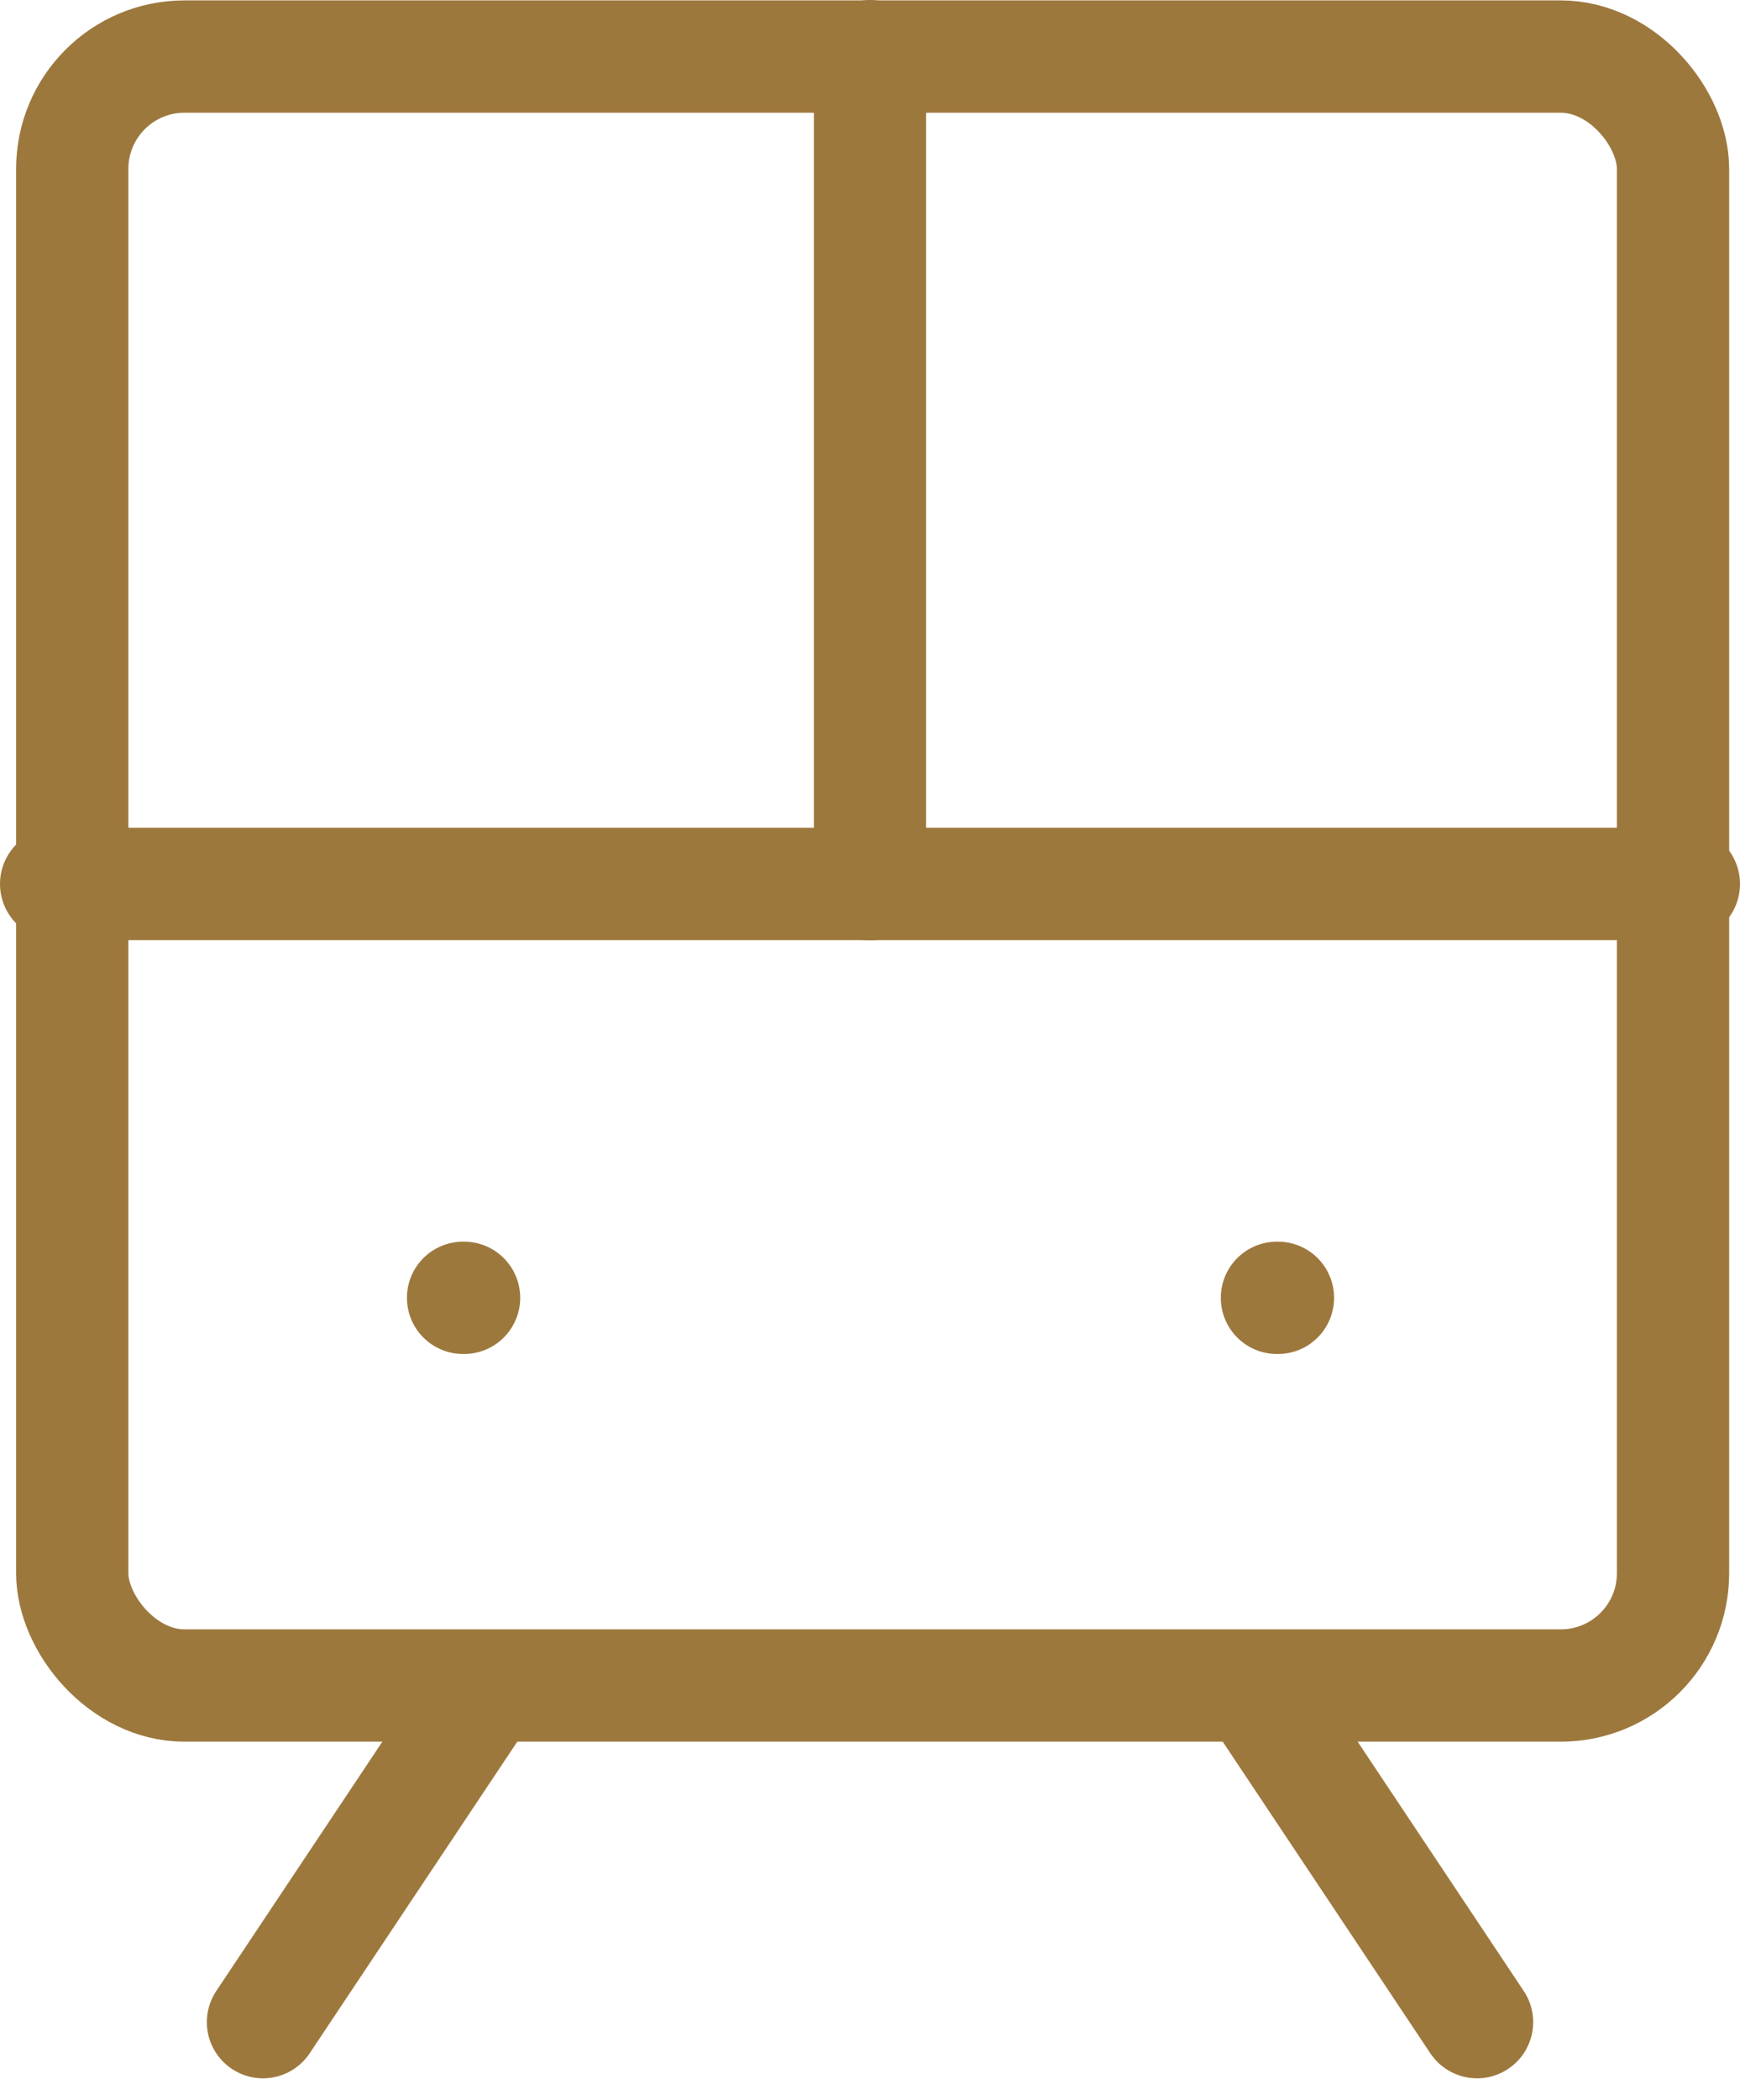
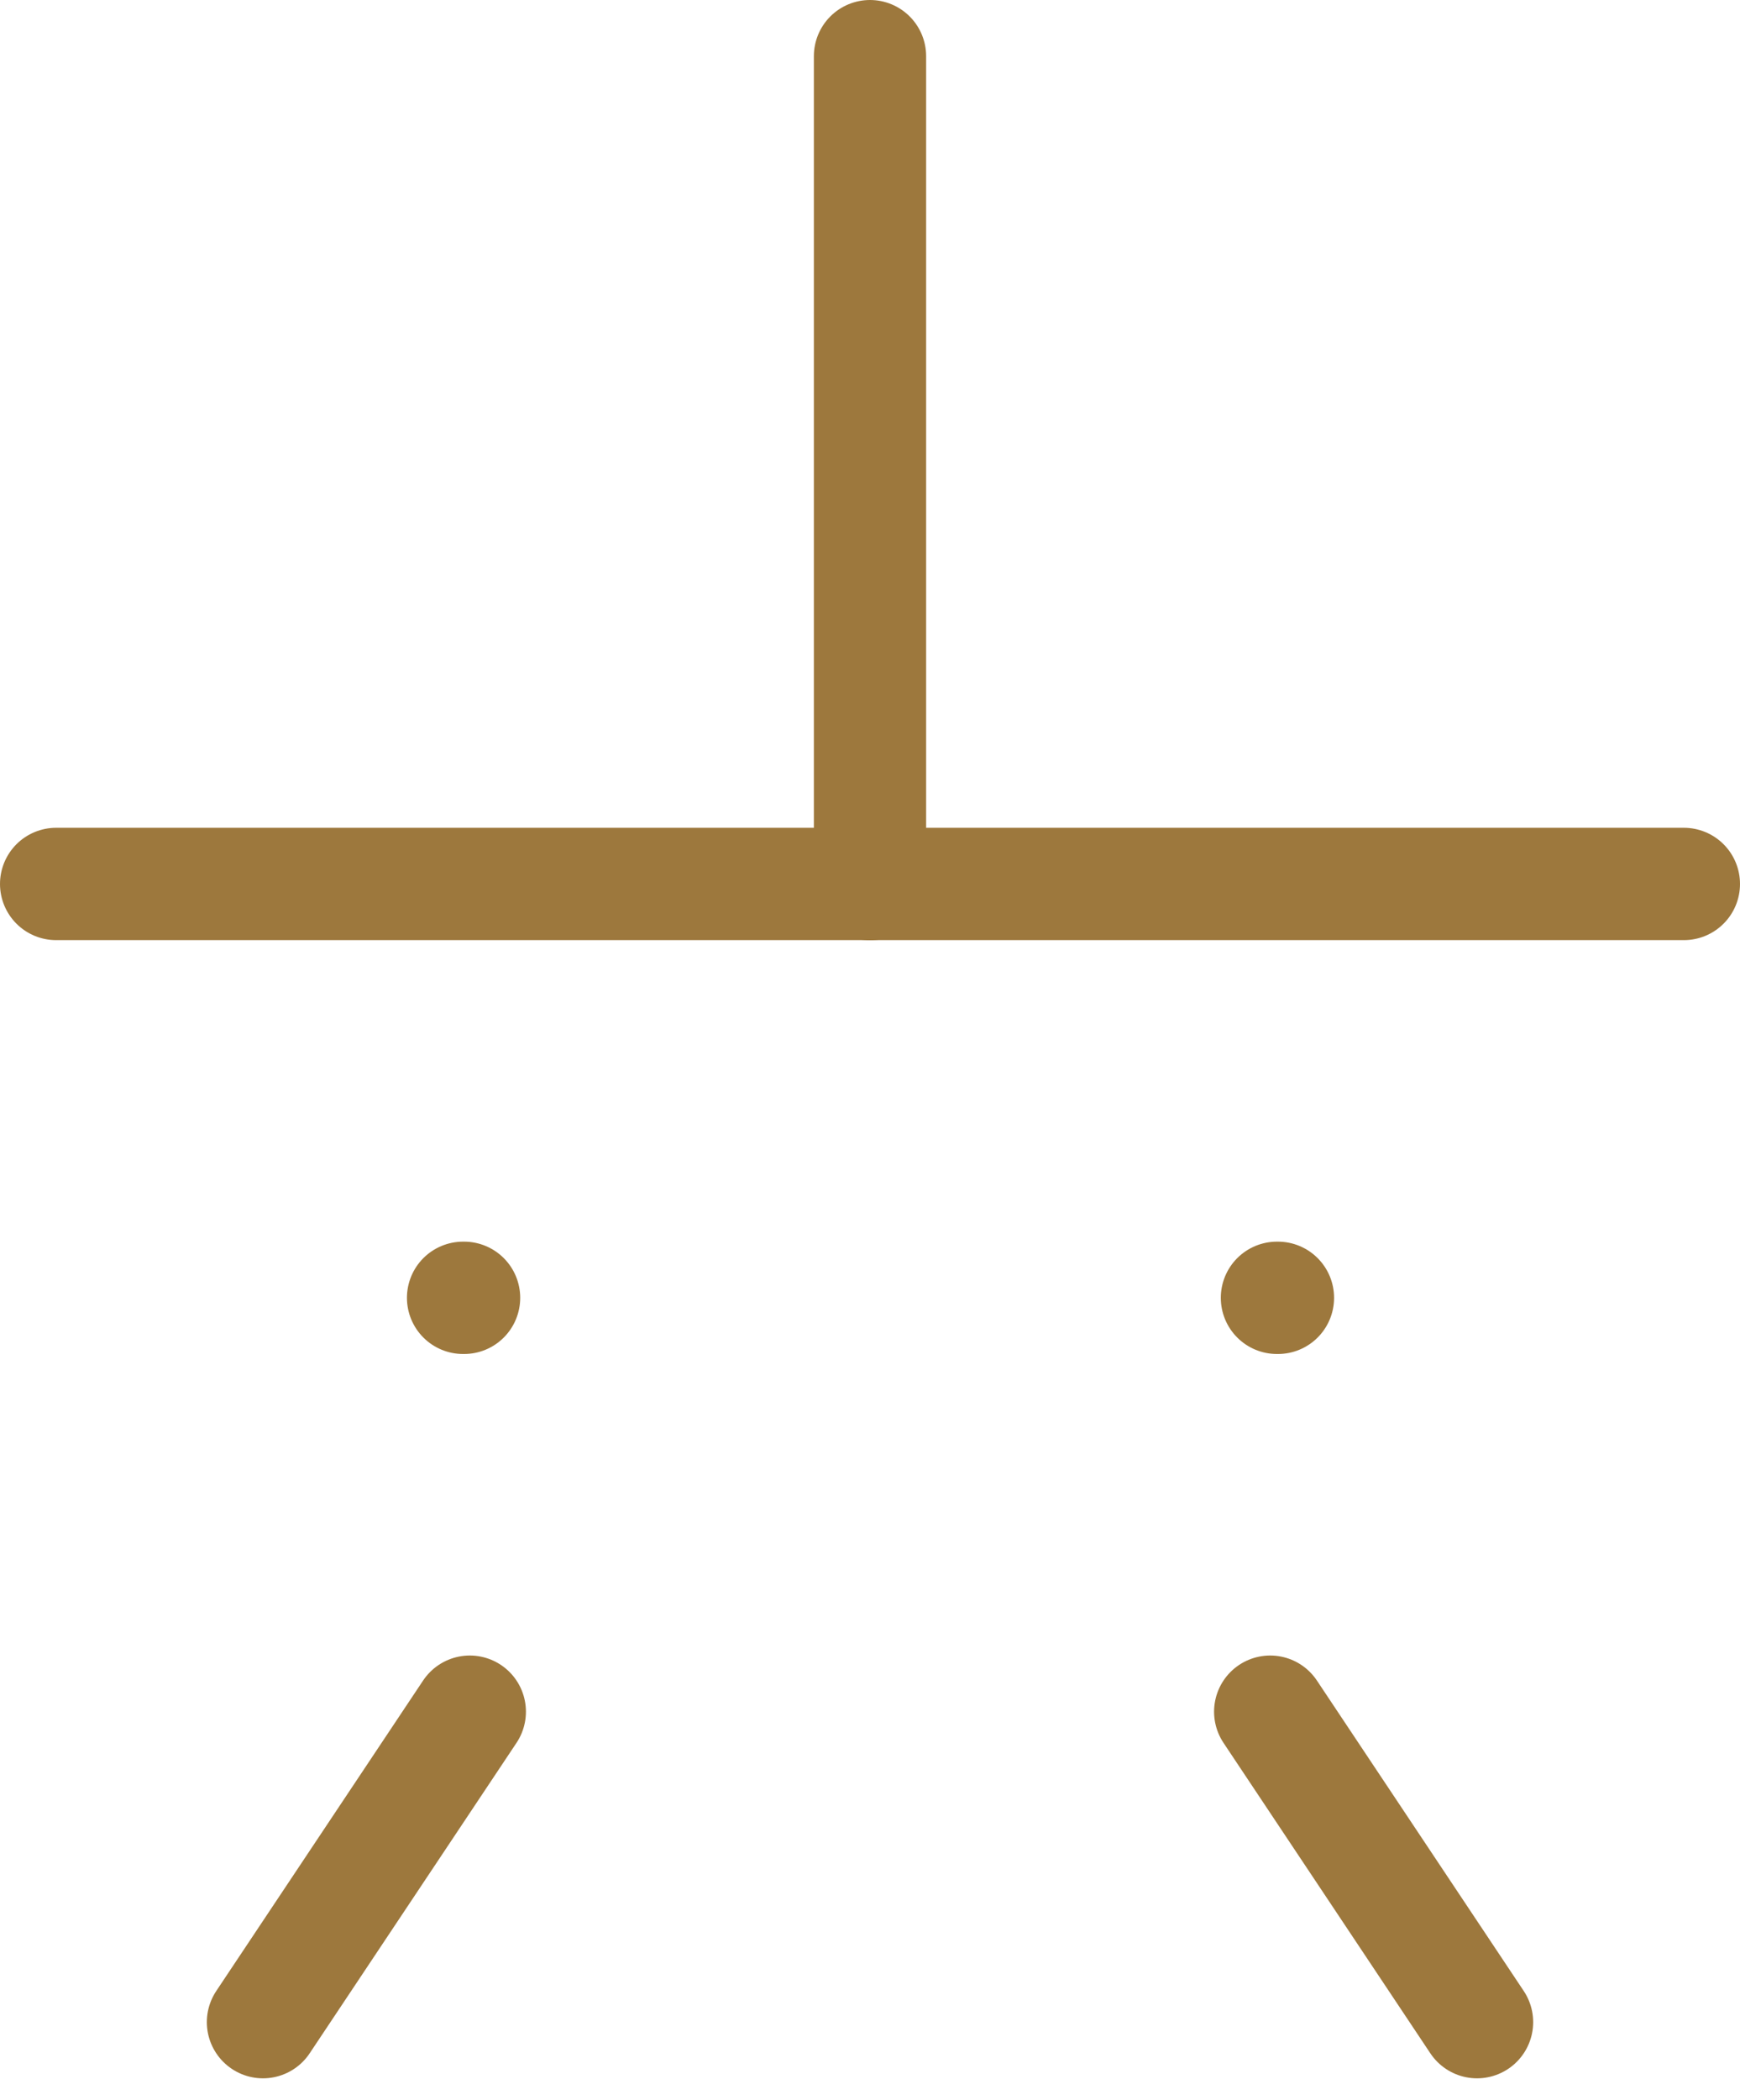
<svg xmlns="http://www.w3.org/2000/svg" width="31" height="37.387" viewBox="0 0 31 37.387">
  <g id="icon-clinic-3" transform="translate(1 1)">
-     <rect id="長方形_869" data-name="長方形 869" width="28.52" height="29" rx="2" transform="translate(0.287 0.007)" fill="none" stroke="#9d783d" stroke-linecap="round" stroke-linejoin="round" stroke-width="2" />
    <path id="パス_82" data-name="パス 82" d="M4,11H33" transform="translate(-4 3.737)" fill="none" stroke="#9d783d" stroke-linecap="round" stroke-linejoin="round" stroke-width="2" />
    <path id="パス_83" data-name="パス 83" d="M12,3V17.74" transform="translate(2.5 -3)" fill="none" stroke="#9d783d" stroke-linecap="round" stroke-linejoin="round" stroke-width="2" />
    <path id="パス_84" data-name="パス 84" d="M9.685,19,6,24.527" transform="translate(-2.315 10.473)" fill="none" stroke="#9d783d" stroke-linecap="round" stroke-linejoin="round" stroke-width="2" />
    <path id="パス_85" data-name="パス 85" d="M19.685,24.527,16,19" transform="translate(5.63 10.473)" fill="none" stroke="#9d783d" stroke-linecap="round" stroke-linejoin="round" stroke-width="2" />
    <path id="パス_86" data-name="パス 86" d="M8,15h.018" transform="translate(-0.75 7.105)" fill="none" stroke="#9d783d" stroke-linecap="round" stroke-linejoin="round" stroke-width="2" />
    <path id="パス_87" data-name="パス 87" d="M16,15h.018" transform="translate(5.75 7.105)" fill="none" stroke="#9d783d" stroke-linecap="round" stroke-linejoin="round" stroke-width="2" />
  </g>
</svg>